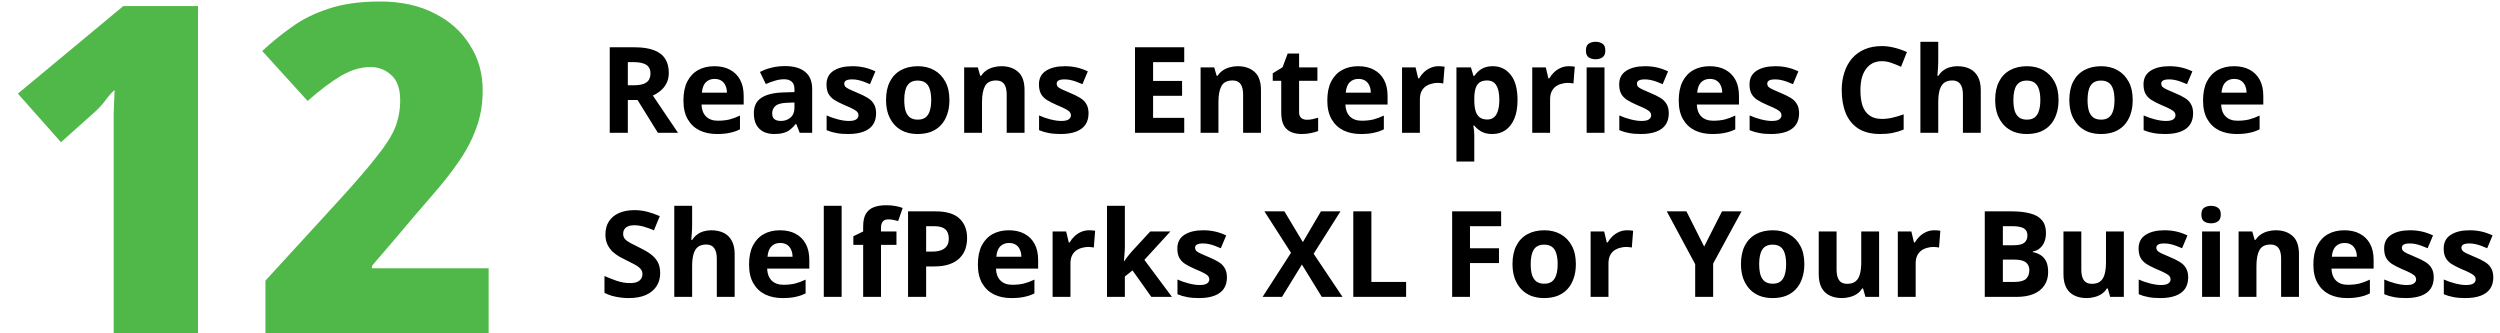
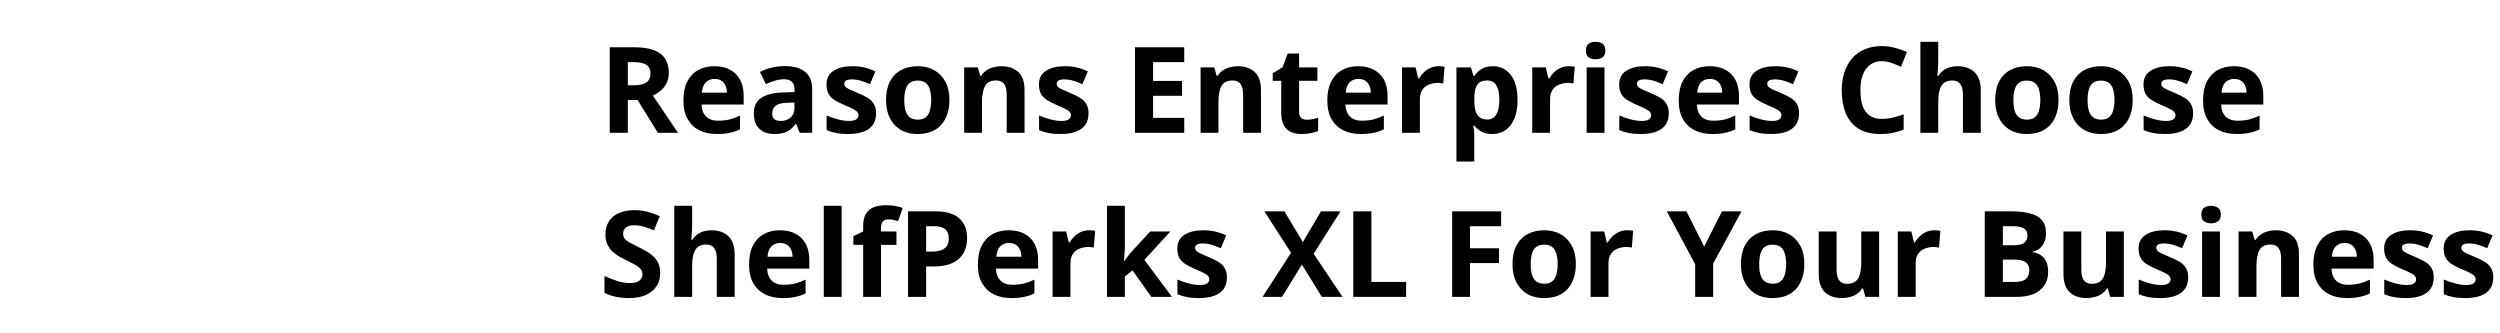
<svg xmlns="http://www.w3.org/2000/svg" width="960" height="128" viewBox="0 0 960 128" fill="none">
  <path d="M243.708 18.156C246.683 18.156 249.136 18.524 251.068 19.26C253 19.965 254.441 21.054 255.392 22.526C256.343 23.967 256.818 25.792 256.818 28C256.818 29.503 256.527 30.821 255.944 31.956C255.392 33.06 254.641 34.011 253.69 34.808C252.77 35.575 251.773 36.203 250.7 36.694L260.36 51H252.632L244.812 38.396H241.086V51H234.14V18.156H243.708ZM243.202 23.86H241.086V32.738H243.34C244.873 32.738 246.115 32.569 247.066 32.232C248.017 31.895 248.707 31.389 249.136 30.714C249.565 30.009 249.78 29.165 249.78 28.184C249.78 27.141 249.535 26.313 249.044 25.7C248.584 25.056 247.863 24.596 246.882 24.32C245.931 24.013 244.705 23.86 243.202 23.86ZM274.305 25.424C276.636 25.424 278.629 25.869 280.285 26.758C281.972 27.647 283.275 28.935 284.195 30.622C285.115 32.309 285.575 34.379 285.575 36.832V40.144H269.383C269.445 42.076 270.012 43.594 271.085 44.698C272.189 45.802 273.707 46.354 275.639 46.354C277.265 46.354 278.737 46.201 280.055 45.894C281.374 45.557 282.739 45.051 284.149 44.376V49.666C282.923 50.279 281.619 50.724 280.239 51C278.89 51.307 277.249 51.46 275.317 51.46C272.803 51.46 270.579 51 268.647 50.08C266.715 49.129 265.197 47.703 264.093 45.802C262.989 43.901 262.437 41.509 262.437 38.626C262.437 35.682 262.928 33.244 263.909 31.312C264.921 29.349 266.317 27.877 268.095 26.896C269.874 25.915 271.944 25.424 274.305 25.424ZM274.351 30.3C273.033 30.3 271.929 30.729 271.039 31.588C270.181 32.447 269.675 33.781 269.521 35.59H279.135C279.135 34.578 278.951 33.673 278.583 32.876C278.246 32.079 277.725 31.45 277.019 30.99C276.314 30.53 275.425 30.3 274.351 30.3ZM301.437 25.378C304.81 25.378 307.386 26.114 309.165 27.586C310.974 29.027 311.879 31.251 311.879 34.256V51H307.095L305.761 47.596H305.577C304.872 48.485 304.136 49.221 303.369 49.804C302.633 50.387 301.774 50.801 300.793 51.046C299.842 51.322 298.662 51.46 297.251 51.46C295.779 51.46 294.445 51.184 293.249 50.632C292.084 50.049 291.164 49.175 290.489 48.01C289.814 46.814 289.477 45.311 289.477 43.502C289.477 40.834 290.412 38.871 292.283 37.614C294.154 36.326 296.96 35.621 300.701 35.498L305.071 35.36V34.256C305.071 32.937 304.718 31.971 304.013 31.358C303.338 30.745 302.388 30.438 301.161 30.438C299.934 30.438 298.738 30.622 297.573 30.99C296.408 31.327 295.242 31.757 294.077 32.278L291.823 27.632C293.172 26.927 294.66 26.375 296.285 25.976C297.941 25.577 299.658 25.378 301.437 25.378ZM302.403 39.454C300.195 39.515 298.662 39.914 297.803 40.65C296.944 41.386 296.515 42.352 296.515 43.548C296.515 44.591 296.822 45.342 297.435 45.802C298.048 46.231 298.846 46.446 299.827 46.446C301.299 46.446 302.541 46.017 303.553 45.158C304.565 44.269 305.071 43.027 305.071 41.432V39.362L302.403 39.454ZM336.421 43.548C336.421 45.235 336.022 46.676 335.225 47.872C334.427 49.037 333.231 49.927 331.637 50.54C330.042 51.153 328.064 51.46 325.703 51.46C323.955 51.46 322.452 51.337 321.195 51.092C319.937 50.877 318.68 50.509 317.423 49.988V44.33C318.772 44.943 320.229 45.449 321.793 45.848C323.357 46.247 324.737 46.446 325.933 46.446C327.282 46.446 328.233 46.247 328.785 45.848C329.367 45.449 329.659 44.928 329.659 44.284C329.659 43.855 329.536 43.471 329.291 43.134C329.076 42.797 328.585 42.413 327.819 41.984C327.052 41.555 325.856 41.003 324.231 40.328C322.667 39.653 321.379 38.994 320.367 38.35C319.355 37.675 318.603 36.878 318.113 35.958C317.622 35.007 317.377 33.827 317.377 32.416C317.377 30.085 318.281 28.337 320.091 27.172C321.9 26.007 324.307 25.424 327.313 25.424C328.877 25.424 330.364 25.577 331.775 25.884C333.185 26.191 334.642 26.697 336.145 27.402L334.075 32.324C333.247 31.956 332.449 31.634 331.683 31.358C330.916 31.082 330.165 30.867 329.429 30.714C328.723 30.561 327.987 30.484 327.221 30.484C326.209 30.484 325.442 30.622 324.921 30.898C324.43 31.174 324.185 31.588 324.185 32.14C324.185 32.539 324.307 32.907 324.553 33.244C324.829 33.551 325.335 33.888 326.071 34.256C326.837 34.624 327.957 35.115 329.429 35.728C330.87 36.311 332.112 36.924 333.155 37.568C334.197 38.181 334.995 38.963 335.547 39.914C336.129 40.834 336.421 42.045 336.421 43.548ZM364.576 38.396C364.576 40.481 364.285 42.337 363.702 43.962C363.15 45.587 362.337 46.967 361.264 48.102C360.221 49.206 358.949 50.049 357.446 50.632C355.943 51.184 354.241 51.46 352.34 51.46C350.592 51.46 348.967 51.184 347.464 50.632C345.992 50.049 344.719 49.206 343.646 48.102C342.573 46.967 341.729 45.587 341.116 43.962C340.533 42.337 340.242 40.481 340.242 38.396C340.242 35.605 340.733 33.259 341.714 31.358C342.695 29.426 344.106 27.954 345.946 26.942C347.786 25.93 349.963 25.424 352.478 25.424C354.839 25.424 356.925 25.93 358.734 26.942C360.543 27.954 361.969 29.426 363.012 31.358C364.055 33.259 364.576 35.605 364.576 38.396ZM347.234 38.396C347.234 40.052 347.403 41.447 347.74 42.582C348.108 43.686 348.675 44.529 349.442 45.112C350.209 45.664 351.205 45.94 352.432 45.94C353.659 45.94 354.64 45.664 355.376 45.112C356.143 44.529 356.695 43.686 357.032 42.582C357.4 41.447 357.584 40.052 357.584 38.396C357.584 36.74 357.4 35.36 357.032 34.256C356.695 33.152 356.143 32.324 355.376 31.772C354.609 31.22 353.613 30.944 352.386 30.944C350.577 30.944 349.258 31.573 348.43 32.83C347.633 34.057 347.234 35.912 347.234 38.396ZM384.5 25.424C387.199 25.424 389.361 26.16 390.986 27.632C392.612 29.073 393.424 31.404 393.424 34.624V51H386.57V36.326C386.57 34.517 386.248 33.167 385.604 32.278C384.96 31.358 383.933 30.898 382.522 30.898C380.437 30.898 379.011 31.619 378.244 33.06C377.478 34.471 377.094 36.51 377.094 39.178V51H370.24V25.884H375.484L376.404 29.104H376.772C377.324 28.245 377.999 27.555 378.796 27.034C379.594 26.482 380.483 26.083 381.464 25.838C382.446 25.562 383.458 25.424 384.5 25.424ZM417.999 43.548C417.999 45.235 417.6 46.676 416.803 47.872C416.005 49.037 414.809 49.927 413.215 50.54C411.62 51.153 409.642 51.46 407.281 51.46C405.533 51.46 404.03 51.337 402.773 51.092C401.515 50.877 400.258 50.509 399.001 49.988V44.33C400.35 44.943 401.807 45.449 403.371 45.848C404.935 46.247 406.315 46.446 407.511 46.446C408.86 46.446 409.811 46.247 410.363 45.848C410.945 45.449 411.237 44.928 411.237 44.284C411.237 43.855 411.114 43.471 410.869 43.134C410.654 42.797 410.163 42.413 409.397 41.984C408.63 41.555 407.434 41.003 405.809 40.328C404.245 39.653 402.957 38.994 401.945 38.35C400.933 37.675 400.181 36.878 399.691 35.958C399.2 35.007 398.955 33.827 398.955 32.416C398.955 30.085 399.859 28.337 401.669 27.172C403.478 26.007 405.885 25.424 408.891 25.424C410.455 25.424 411.942 25.577 413.353 25.884C414.763 26.191 416.22 26.697 417.723 27.402L415.653 32.324C414.825 31.956 414.027 31.634 413.261 31.358C412.494 31.082 411.743 30.867 411.007 30.714C410.301 30.561 409.565 30.484 408.799 30.484C407.787 30.484 407.02 30.622 406.499 30.898C406.008 31.174 405.763 31.588 405.763 32.14C405.763 32.539 405.885 32.907 406.131 33.244C406.407 33.551 406.913 33.888 407.649 34.256C408.415 34.624 409.535 35.115 411.007 35.728C412.448 36.311 413.69 36.924 414.733 37.568C415.775 38.181 416.573 38.963 417.125 39.914C417.707 40.834 417.999 42.045 417.999 43.548ZM454.745 51H435.839V18.156H454.745V23.86H442.785V31.082H453.917V36.786H442.785V45.25H454.745V51ZM475.287 25.424C477.986 25.424 480.148 26.16 481.773 27.632C483.399 29.073 484.211 31.404 484.211 34.624V51H477.357V36.326C477.357 34.517 477.035 33.167 476.391 32.278C475.747 31.358 474.72 30.898 473.309 30.898C471.224 30.898 469.798 31.619 469.031 33.06C468.265 34.471 467.881 36.51 467.881 39.178V51H461.027V25.884H466.271L467.191 29.104H467.559C468.111 28.245 468.786 27.555 469.583 27.034C470.381 26.482 471.27 26.083 472.251 25.838C473.233 25.562 474.245 25.424 475.287 25.424ZM501.84 45.986C502.607 45.986 503.343 45.909 504.048 45.756C504.753 45.603 505.459 45.419 506.164 45.204V50.31C505.428 50.617 504.508 50.877 503.404 51.092C502.331 51.337 501.15 51.46 499.862 51.46C498.359 51.46 497.01 51.215 495.814 50.724C494.649 50.233 493.713 49.39 493.008 48.194C492.333 46.967 491.996 45.281 491.996 43.134V31.036H488.73V28.138L492.502 25.838L494.48 20.548H498.85V25.884H505.888V31.036H498.85V43.134C498.85 44.085 499.126 44.805 499.678 45.296C500.23 45.756 500.951 45.986 501.84 45.986ZM521.555 25.424C523.886 25.424 525.879 25.869 527.535 26.758C529.222 27.647 530.525 28.935 531.445 30.622C532.365 32.309 532.825 34.379 532.825 36.832V40.144H516.633C516.695 42.076 517.262 43.594 518.335 44.698C519.439 45.802 520.957 46.354 522.889 46.354C524.515 46.354 525.987 46.201 527.305 45.894C528.624 45.557 529.989 45.051 531.399 44.376V49.666C530.173 50.279 528.869 50.724 527.489 51C526.14 51.307 524.499 51.46 522.567 51.46C520.053 51.46 517.829 51 515.897 50.08C513.965 49.129 512.447 47.703 511.343 45.802C510.239 43.901 509.687 41.509 509.687 38.626C509.687 35.682 510.178 33.244 511.159 31.312C512.171 29.349 513.567 27.877 515.345 26.896C517.124 25.915 519.194 25.424 521.555 25.424ZM521.601 30.3C520.283 30.3 519.179 30.729 518.289 31.588C517.431 32.447 516.925 33.781 516.771 35.59H526.385C526.385 34.578 526.201 33.673 525.833 32.876C525.496 32.079 524.975 31.45 524.269 30.99C523.564 30.53 522.675 30.3 521.601 30.3ZM552.413 25.424C552.75 25.424 553.149 25.439 553.609 25.47C554.069 25.501 554.437 25.547 554.713 25.608L554.207 32.048C553.992 31.987 553.67 31.941 553.241 31.91C552.842 31.849 552.49 31.818 552.183 31.818C551.294 31.818 550.435 31.941 549.607 32.186C548.779 32.401 548.028 32.753 547.353 33.244C546.709 33.735 546.188 34.394 545.789 35.222C545.421 36.019 545.237 37.016 545.237 38.212V51H538.383V25.884H543.581L544.593 30.116H544.915C545.406 29.257 546.019 28.475 546.755 27.77C547.491 27.065 548.334 26.497 549.285 26.068C550.266 25.639 551.309 25.424 552.413 25.424ZM573.256 25.424C576.077 25.424 578.362 26.528 580.11 28.736C581.858 30.913 582.732 34.133 582.732 38.396C582.732 41.248 582.318 43.655 581.49 45.618C580.662 47.55 579.527 49.007 578.086 49.988C576.644 50.969 574.973 51.46 573.072 51.46C571.876 51.46 570.833 51.307 569.944 51C569.085 50.693 568.349 50.295 567.736 49.804C567.122 49.313 566.586 48.792 566.126 48.24H565.758C565.88 48.823 565.972 49.436 566.034 50.08C566.095 50.693 566.126 51.307 566.126 51.92V62.04H559.272V25.884H564.838L565.804 29.15H566.126C566.586 28.475 567.138 27.862 567.782 27.31C568.426 26.727 569.192 26.267 570.082 25.93C571.002 25.593 572.06 25.424 573.256 25.424ZM571.048 30.898C569.852 30.898 568.901 31.143 568.196 31.634C567.49 32.125 566.969 32.876 566.632 33.888C566.325 34.869 566.156 36.111 566.126 37.614V38.35C566.126 39.975 566.279 41.355 566.586 42.49C566.892 43.594 567.414 44.437 568.15 45.02C568.886 45.603 569.882 45.894 571.14 45.894C572.182 45.894 573.041 45.603 573.716 45.02C574.39 44.437 574.896 43.579 575.234 42.444C575.571 41.309 575.74 39.929 575.74 38.304C575.74 35.851 575.356 34.011 574.59 32.784C573.854 31.527 572.673 30.898 571.048 30.898ZM602.411 25.424C602.748 25.424 603.147 25.439 603.607 25.47C604.067 25.501 604.435 25.547 604.711 25.608L604.205 32.048C603.99 31.987 603.668 31.941 603.239 31.91C602.84 31.849 602.488 31.818 602.181 31.818C601.292 31.818 600.433 31.941 599.605 32.186C598.777 32.401 598.026 32.753 597.351 33.244C596.707 33.735 596.186 34.394 595.787 35.222C595.419 36.019 595.235 37.016 595.235 38.212V51H588.381V25.884H593.579L594.591 30.116H594.913C595.404 29.257 596.017 28.475 596.753 27.77C597.489 27.065 598.332 26.497 599.283 26.068C600.264 25.639 601.307 25.424 602.411 25.424ZM616.124 25.884V51H609.27V25.884H616.124ZM612.72 16.04C613.732 16.04 614.606 16.285 615.342 16.776C616.078 17.236 616.446 18.11 616.446 19.398C616.446 20.655 616.078 21.529 615.342 22.02C614.606 22.511 613.732 22.756 612.72 22.756C611.677 22.756 610.788 22.511 610.052 22.02C609.346 21.529 608.994 20.655 608.994 19.398C608.994 18.11 609.346 17.236 610.052 16.776C610.788 16.285 611.677 16.04 612.72 16.04ZM640.811 43.548C640.811 45.235 640.413 46.676 639.615 47.872C638.818 49.037 637.622 49.927 636.027 50.54C634.433 51.153 632.455 51.46 630.093 51.46C628.345 51.46 626.843 51.337 625.585 51.092C624.328 50.877 623.071 50.509 621.813 49.988V44.33C623.163 44.943 624.619 45.449 626.183 45.848C627.747 46.247 629.127 46.446 630.323 46.446C631.673 46.446 632.623 46.247 633.175 45.848C633.758 45.449 634.049 44.928 634.049 44.284C634.049 43.855 633.927 43.471 633.681 43.134C633.467 42.797 632.976 42.413 632.209 41.984C631.443 41.555 630.247 41.003 628.621 40.328C627.057 39.653 625.769 38.994 624.757 38.35C623.745 37.675 622.994 36.878 622.503 35.958C622.013 35.007 621.767 33.827 621.767 32.416C621.767 30.085 622.672 28.337 624.481 27.172C626.291 26.007 628.698 25.424 631.703 25.424C633.267 25.424 634.755 25.577 636.165 25.884C637.576 26.191 639.033 26.697 640.535 27.402L638.465 32.324C637.637 31.956 636.84 31.634 636.073 31.358C635.307 31.082 634.555 30.867 633.819 30.714C633.114 30.561 632.378 30.484 631.611 30.484C630.599 30.484 629.833 30.622 629.311 30.898C628.821 31.174 628.575 31.588 628.575 32.14C628.575 32.539 628.698 32.907 628.943 33.244C629.219 33.551 629.725 33.888 630.461 34.256C631.228 34.624 632.347 35.115 633.819 35.728C635.261 36.311 636.503 36.924 637.545 37.568C638.588 38.181 639.385 38.963 639.937 39.914C640.52 40.834 640.811 42.045 640.811 43.548ZM656.501 25.424C658.831 25.424 660.825 25.869 662.481 26.758C664.167 27.647 665.471 28.935 666.391 30.622C667.311 32.309 667.771 34.379 667.771 36.832V40.144H651.579C651.64 42.076 652.207 43.594 653.281 44.698C654.385 45.802 655.903 46.354 657.835 46.354C659.46 46.354 660.932 46.201 662.251 45.894C663.569 45.557 664.934 45.051 666.345 44.376V49.666C665.118 50.279 663.815 50.724 662.435 51C661.085 51.307 659.445 51.46 657.513 51.46C654.998 51.46 652.775 51 650.843 50.08C648.911 49.129 647.393 47.703 646.289 45.802C645.185 43.901 644.633 41.509 644.633 38.626C644.633 35.682 645.123 33.244 646.105 31.312C647.117 29.349 648.512 27.877 650.291 26.896C652.069 25.915 654.139 25.424 656.501 25.424ZM656.547 30.3C655.228 30.3 654.124 30.729 653.235 31.588C652.376 32.447 651.87 33.781 651.717 35.59H661.331C661.331 34.578 661.147 33.673 660.779 32.876C660.441 32.079 659.92 31.45 659.215 30.99C658.509 30.53 657.62 30.3 656.547 30.3ZM690.854 43.548C690.854 45.235 690.456 46.676 689.658 47.872C688.861 49.037 687.665 49.927 686.07 50.54C684.476 51.153 682.498 51.46 680.136 51.46C678.388 51.46 676.886 51.337 675.628 51.092C674.371 50.877 673.114 50.509 671.856 49.988V44.33C673.206 44.943 674.662 45.449 676.226 45.848C677.79 46.247 679.17 46.446 680.366 46.446C681.716 46.446 682.666 46.247 683.218 45.848C683.801 45.449 684.092 44.928 684.092 44.284C684.092 43.855 683.97 43.471 683.724 43.134C683.51 42.797 683.019 42.413 682.252 41.984C681.486 41.555 680.29 41.003 678.664 40.328C677.1 39.653 675.812 38.994 674.8 38.35C673.788 37.675 673.037 36.878 672.546 35.958C672.056 35.007 671.81 33.827 671.81 32.416C671.81 30.085 672.715 28.337 674.524 27.172C676.334 26.007 678.741 25.424 681.746 25.424C683.31 25.424 684.798 25.577 686.208 25.884C687.619 26.191 689.076 26.697 690.578 27.402L688.508 32.324C687.68 31.956 686.883 31.634 686.116 31.358C685.35 31.082 684.598 30.867 683.862 30.714C683.157 30.561 682.421 30.484 681.654 30.484C680.642 30.484 679.876 30.622 679.354 30.898C678.864 31.174 678.618 31.588 678.618 32.14C678.618 32.539 678.741 32.907 678.986 33.244C679.262 33.551 679.768 33.888 680.504 34.256C681.271 34.624 682.39 35.115 683.862 35.728C685.304 36.311 686.546 36.924 687.588 37.568C688.631 38.181 689.428 38.963 689.98 39.914C690.563 40.834 690.854 42.045 690.854 43.548ZM722.633 23.492C721.314 23.492 720.133 23.753 719.091 24.274C718.079 24.795 717.22 25.547 716.515 26.528C715.809 27.479 715.273 28.644 714.905 30.024C714.567 31.404 714.399 32.953 714.399 34.67C714.399 37.001 714.675 38.994 715.227 40.65C715.809 42.275 716.714 43.517 717.941 44.376C719.167 45.235 720.731 45.664 722.633 45.664C723.982 45.664 725.316 45.511 726.635 45.204C727.984 44.897 729.441 44.468 731.005 43.916V49.758C729.563 50.341 728.137 50.77 726.727 51.046C725.316 51.322 723.737 51.46 721.989 51.46C718.615 51.46 715.825 50.77 713.617 49.39C711.439 47.979 709.829 46.017 708.787 43.502C707.744 40.957 707.223 37.997 707.223 34.624C707.223 32.14 707.56 29.871 708.235 27.816C708.909 25.731 709.891 23.937 711.179 22.434C712.497 20.931 714.107 19.766 716.009 18.938C717.941 18.11 720.149 17.696 722.633 17.696C724.258 17.696 725.883 17.911 727.509 18.34C729.165 18.739 730.744 19.291 732.247 19.996L729.993 25.654C728.766 25.071 727.524 24.565 726.267 24.136C725.04 23.707 723.829 23.492 722.633 23.492ZM744.286 23.17C744.286 24.397 744.24 25.577 744.148 26.712C744.086 27.847 744.025 28.644 743.964 29.104H744.332C744.884 28.245 745.528 27.555 746.264 27.034C747 26.482 747.812 26.083 748.702 25.838C749.622 25.562 750.588 25.424 751.6 25.424C753.409 25.424 754.988 25.746 756.338 26.39C757.687 27.034 758.73 28.031 759.466 29.38C760.232 30.729 760.616 32.477 760.616 34.624V51H753.762V36.326C753.762 34.517 753.424 33.167 752.75 32.278C752.106 31.358 751.094 30.898 749.714 30.898C748.334 30.898 747.245 31.22 746.448 31.864C745.681 32.508 745.129 33.443 744.792 34.67C744.454 35.897 744.286 37.399 744.286 39.178V51H737.432V16.04H744.286V23.17ZM790.48 38.396C790.48 40.481 790.189 42.337 789.606 43.962C789.054 45.587 788.242 46.967 787.168 48.102C786.126 49.206 784.853 50.049 783.35 50.632C781.848 51.184 780.146 51.46 778.244 51.46C776.496 51.46 774.871 51.184 773.368 50.632C771.896 50.049 770.624 49.206 769.55 48.102C768.477 46.967 767.634 45.587 767.02 43.962C766.438 42.337 766.146 40.481 766.146 38.396C766.146 35.605 766.637 33.259 767.618 31.358C768.6 29.426 770.01 27.954 771.85 26.942C773.69 25.93 775.868 25.424 778.382 25.424C780.744 25.424 782.829 25.93 784.638 26.942C786.448 27.954 787.874 29.426 788.916 31.358C789.959 33.259 790.48 35.605 790.48 38.396ZM773.138 38.396C773.138 40.052 773.307 41.447 773.644 42.582C774.012 43.686 774.58 44.529 775.346 45.112C776.113 45.664 777.11 45.94 778.336 45.94C779.563 45.94 780.544 45.664 781.28 45.112C782.047 44.529 782.599 43.686 782.936 42.582C783.304 41.447 783.488 40.052 783.488 38.396C783.488 36.74 783.304 35.36 782.936 34.256C782.599 33.152 782.047 32.324 781.28 31.772C780.514 31.22 779.517 30.944 778.29 30.944C776.481 30.944 775.162 31.573 774.334 32.83C773.537 34.057 773.138 35.912 773.138 38.396ZM818.961 38.396C818.961 40.481 818.669 42.337 818.087 43.962C817.535 45.587 816.722 46.967 815.649 48.102C814.606 49.206 813.333 50.049 811.831 50.632C810.328 51.184 808.626 51.46 806.725 51.46C804.977 51.46 803.351 51.184 801.849 50.632C800.377 50.049 799.104 49.206 798.031 48.102C796.957 46.967 796.114 45.587 795.501 43.962C794.918 42.337 794.627 40.481 794.627 38.396C794.627 35.605 795.117 33.259 796.099 31.358C797.08 29.426 798.491 27.954 800.331 26.942C802.171 25.93 804.348 25.424 806.863 25.424C809.224 25.424 811.309 25.93 813.119 26.942C814.928 27.954 816.354 29.426 817.397 31.358C818.439 33.259 818.961 35.605 818.961 38.396ZM801.619 38.396C801.619 40.052 801.787 41.447 802.125 42.582C802.493 43.686 803.06 44.529 803.827 45.112C804.593 45.664 805.59 45.94 806.817 45.94C808.043 45.94 809.025 45.664 809.761 45.112C810.527 44.529 811.079 43.686 811.417 42.582C811.785 41.447 811.969 40.052 811.969 38.396C811.969 36.74 811.785 35.36 811.417 34.256C811.079 33.152 810.527 32.324 809.761 31.772C808.994 31.22 807.997 30.944 806.771 30.944C804.961 30.944 803.643 31.573 802.815 32.83C802.017 34.057 801.619 35.912 801.619 38.396ZM842.151 43.548C842.151 45.235 841.752 46.676 840.955 47.872C840.158 49.037 838.962 49.927 837.367 50.54C835.772 51.153 833.794 51.46 831.433 51.46C829.685 51.46 828.182 51.337 826.925 51.092C825.668 50.877 824.41 50.509 823.153 49.988V44.33C824.502 44.943 825.959 45.449 827.523 45.848C829.087 46.247 830.467 46.446 831.663 46.446C833.012 46.446 833.963 46.247 834.515 45.848C835.098 45.449 835.389 44.928 835.389 44.284C835.389 43.855 835.266 43.471 835.021 43.134C834.806 42.797 834.316 42.413 833.549 41.984C832.782 41.555 831.586 41.003 829.961 40.328C828.397 39.653 827.109 38.994 826.097 38.35C825.085 37.675 824.334 36.878 823.843 35.958C823.352 35.007 823.107 33.827 823.107 32.416C823.107 30.085 824.012 28.337 825.821 27.172C827.63 26.007 830.038 25.424 833.043 25.424C834.607 25.424 836.094 25.577 837.505 25.884C838.916 26.191 840.372 26.697 841.875 27.402L839.805 32.324C838.977 31.956 838.18 31.634 837.413 31.358C836.646 31.082 835.895 30.867 835.159 30.714C834.454 30.561 833.718 30.484 832.951 30.484C831.939 30.484 831.172 30.622 830.651 30.898C830.16 31.174 829.915 31.588 829.915 32.14C829.915 32.539 830.038 32.907 830.283 33.244C830.559 33.551 831.065 33.888 831.801 34.256C832.568 34.624 833.687 35.115 835.159 35.728C836.6 36.311 837.842 36.924 838.885 37.568C839.928 38.181 840.725 38.963 841.277 39.914C841.86 40.834 842.151 42.045 842.151 43.548ZM857.84 25.424C860.171 25.424 862.164 25.869 863.82 26.758C865.507 27.647 866.81 28.935 867.73 30.622C868.65 32.309 869.11 34.379 869.11 36.832V40.144H852.918C852.98 42.076 853.547 43.594 854.62 44.698C855.724 45.802 857.242 46.354 859.174 46.354C860.8 46.354 862.272 46.201 863.59 45.894C864.909 45.557 866.274 45.051 867.684 44.376V49.666C866.458 50.279 865.154 50.724 863.774 51C862.425 51.307 860.784 51.46 858.852 51.46C856.338 51.46 854.114 51 852.182 50.08C850.25 49.129 848.732 47.703 847.628 45.802C846.524 43.901 845.972 41.509 845.972 38.626C845.972 35.682 846.463 33.244 847.444 31.312C848.456 29.349 849.852 27.877 851.63 26.896C853.409 25.915 855.479 25.424 857.84 25.424ZM857.886 30.3C856.568 30.3 855.464 30.729 854.574 31.588C853.716 32.447 853.21 33.781 853.056 35.59H862.67C862.67 34.578 862.486 33.673 862.118 32.876C861.781 32.079 861.26 31.45 860.554 30.99C859.849 30.53 858.96 30.3 857.886 30.3ZM253.506 104.892C253.506 106.824 253.031 108.511 252.08 109.952C251.129 111.393 249.749 112.513 247.94 113.31C246.161 114.077 243.984 114.46 241.408 114.46C240.273 114.46 239.154 114.383 238.05 114.23C236.977 114.077 235.934 113.862 234.922 113.586C233.941 113.279 233.005 112.911 232.116 112.482V105.996C233.68 106.671 235.29 107.299 236.946 107.882C238.633 108.434 240.304 108.71 241.96 108.71C243.095 108.71 243.999 108.557 244.674 108.25C245.379 107.943 245.885 107.529 246.192 107.008C246.529 106.487 246.698 105.889 246.698 105.214C246.698 104.386 246.407 103.681 245.824 103.098C245.272 102.515 244.521 101.979 243.57 101.488C242.619 100.967 241.531 100.415 240.304 99.832C239.537 99.464 238.709 99.035 237.82 98.544C236.931 98.023 236.072 97.394 235.244 96.658C234.447 95.891 233.787 94.971 233.266 93.898C232.745 92.825 232.484 91.537 232.484 90.034C232.484 88.071 232.929 86.4 233.818 85.02C234.738 83.609 236.026 82.536 237.682 81.8C239.369 81.064 241.347 80.696 243.616 80.696C245.333 80.696 246.959 80.895 248.492 81.294C250.056 81.693 251.681 82.26 253.368 82.996L251.114 88.424C249.611 87.811 248.262 87.335 247.066 86.998C245.87 86.661 244.643 86.492 243.386 86.492C242.527 86.492 241.791 86.63 241.178 86.906C240.565 87.182 240.089 87.565 239.752 88.056C239.445 88.547 239.292 89.129 239.292 89.804C239.292 90.571 239.522 91.23 239.982 91.782C240.442 92.303 241.132 92.809 242.052 93.3C242.972 93.791 244.122 94.373 245.502 95.048C247.189 95.845 248.615 96.673 249.78 97.532C250.976 98.391 251.896 99.403 252.54 100.568C253.184 101.733 253.506 103.175 253.506 104.892ZM265.778 86.17C265.778 87.397 265.732 88.577 265.64 89.712C265.579 90.847 265.517 91.644 265.456 92.104H265.824C266.376 91.245 267.02 90.555 267.756 90.034C268.492 89.482 269.305 89.083 270.194 88.838C271.114 88.562 272.08 88.424 273.092 88.424C274.901 88.424 276.481 88.746 277.83 89.39C279.179 90.034 280.222 91.031 280.958 92.38C281.725 93.729 282.108 95.477 282.108 97.624V114H275.254V99.326C275.254 97.517 274.917 96.167 274.242 95.278C273.598 94.358 272.586 93.898 271.206 93.898C269.826 93.898 268.737 94.22 267.94 94.864C267.173 95.508 266.621 96.443 266.284 97.67C265.947 98.897 265.778 100.399 265.778 102.178V114H258.924V79.04H265.778V86.17ZM299.506 88.424C301.837 88.424 303.83 88.869 305.486 89.758C307.173 90.647 308.476 91.935 309.396 93.622C310.316 95.309 310.776 97.379 310.776 99.832V103.144H294.584C294.646 105.076 295.213 106.594 296.286 107.698C297.39 108.802 298.908 109.354 300.84 109.354C302.466 109.354 303.938 109.201 305.256 108.894C306.575 108.557 307.94 108.051 309.35 107.376V112.666C308.124 113.279 306.82 113.724 305.44 114C304.091 114.307 302.45 114.46 300.518 114.46C298.004 114.46 295.78 114 293.848 113.08C291.916 112.129 290.398 110.703 289.294 108.802C288.19 106.901 287.638 104.509 287.638 101.626C287.638 98.682 288.129 96.244 289.11 94.312C290.122 92.349 291.518 90.877 293.296 89.896C295.075 88.915 297.145 88.424 299.506 88.424ZM299.552 93.3C298.234 93.3 297.13 93.729 296.24 94.588C295.382 95.447 294.876 96.781 294.722 98.59H304.336C304.336 97.578 304.152 96.673 303.784 95.876C303.447 95.079 302.926 94.45 302.22 93.99C301.515 93.53 300.626 93.3 299.552 93.3ZM323.188 114H316.334V79.04H323.188V114ZM344.242 94.036H338.308V114H331.454V94.036H327.682V90.724L331.454 88.884V87.044C331.454 84.897 331.806 83.241 332.512 82.076C333.248 80.88 334.275 80.037 335.594 79.546C336.943 79.055 338.522 78.81 340.332 78.81C341.681 78.81 342.892 78.917 343.966 79.132C345.07 79.347 345.959 79.592 346.634 79.868L344.886 84.882C344.364 84.729 343.797 84.591 343.184 84.468C342.57 84.315 341.865 84.238 341.068 84.238C340.117 84.238 339.412 84.529 338.952 85.112C338.522 85.695 338.308 86.431 338.308 87.32V88.884H344.242V94.036ZM359.179 81.156C363.411 81.156 366.493 82.076 368.425 83.916C370.387 85.725 371.369 88.225 371.369 91.414C371.369 92.855 371.154 94.235 370.725 95.554C370.295 96.842 369.575 98.007 368.563 99.05C367.581 100.062 366.278 100.859 364.653 101.442C363.027 102.025 361.019 102.316 358.627 102.316H355.637V114H348.691V81.156H359.179ZM358.811 86.86H355.637V96.612H357.937C359.255 96.612 360.39 96.443 361.341 96.106C362.291 95.769 363.027 95.232 363.549 94.496C364.07 93.76 364.331 92.809 364.331 91.644C364.331 90.019 363.886 88.823 362.997 88.056C362.107 87.259 360.712 86.86 358.811 86.86ZM387.374 88.424C389.704 88.424 391.698 88.869 393.354 89.758C395.04 90.647 396.344 91.935 397.264 93.622C398.184 95.309 398.644 97.379 398.644 99.832V103.144H382.452C382.513 105.076 383.08 106.594 384.154 107.698C385.258 108.802 386.776 109.354 388.708 109.354C390.333 109.354 391.805 109.201 393.124 108.894C394.442 108.557 395.807 108.051 397.218 107.376V112.666C395.991 113.279 394.688 113.724 393.308 114C391.958 114.307 390.318 114.46 388.386 114.46C385.871 114.46 383.648 114 381.716 113.08C379.784 112.129 378.266 110.703 377.162 108.802C376.058 106.901 375.506 104.509 375.506 101.626C375.506 98.682 375.996 96.244 376.978 94.312C377.99 92.349 379.385 90.877 381.164 89.896C382.942 88.915 385.012 88.424 387.374 88.424ZM387.42 93.3C386.101 93.3 384.997 93.729 384.108 94.588C383.249 95.447 382.743 96.781 382.59 98.59H392.204C392.204 97.578 392.02 96.673 391.652 95.876C391.314 95.079 390.793 94.45 390.088 93.99C389.382 93.53 388.493 93.3 387.42 93.3ZM418.231 88.424C418.569 88.424 418.967 88.439 419.427 88.47C419.887 88.501 420.255 88.547 420.531 88.608L420.025 95.048C419.811 94.987 419.489 94.941 419.059 94.91C418.661 94.849 418.308 94.818 418.001 94.818C417.112 94.818 416.253 94.941 415.425 95.186C414.597 95.401 413.846 95.753 413.171 96.244C412.527 96.735 412.006 97.394 411.607 98.222C411.239 99.019 411.055 100.016 411.055 101.212V114H404.201V88.884H409.399L410.411 93.116H410.733C411.224 92.257 411.837 91.475 412.573 90.77C413.309 90.065 414.153 89.497 415.103 89.068C416.085 88.639 417.127 88.424 418.231 88.424ZM431.944 94.68C431.944 95.631 431.898 96.581 431.806 97.532C431.745 98.452 431.668 99.387 431.576 100.338H431.668C431.975 99.909 432.281 99.479 432.588 99.05C432.925 98.621 433.263 98.191 433.6 97.762C433.937 97.333 434.29 96.919 434.658 96.52L441.696 88.884H449.424L439.442 99.786L450.022 114H442.11L434.888 103.834L431.944 106.18V114H425.09V79.04H431.944V94.68ZM471.141 106.548C471.141 108.235 470.743 109.676 469.945 110.872C469.148 112.037 467.952 112.927 466.357 113.54C464.763 114.153 462.785 114.46 460.423 114.46C458.675 114.46 457.173 114.337 455.915 114.092C454.658 113.877 453.401 113.509 452.143 112.988V107.33C453.493 107.943 454.949 108.449 456.513 108.848C458.077 109.247 459.457 109.446 460.653 109.446C462.003 109.446 462.953 109.247 463.505 108.848C464.088 108.449 464.379 107.928 464.379 107.284C464.379 106.855 464.257 106.471 464.011 106.134C463.797 105.797 463.306 105.413 462.539 104.984C461.773 104.555 460.577 104.003 458.951 103.328C457.387 102.653 456.099 101.994 455.087 101.35C454.075 100.675 453.324 99.878 452.833 98.958C452.343 98.007 452.097 96.827 452.097 95.416C452.097 93.085 453.002 91.337 454.811 90.172C456.621 89.007 459.028 88.424 462.033 88.424C463.597 88.424 465.085 88.577 466.495 88.884C467.906 89.191 469.363 89.697 470.865 90.402L468.795 95.324C467.967 94.956 467.17 94.634 466.403 94.358C465.637 94.082 464.885 93.867 464.149 93.714C463.444 93.561 462.708 93.484 461.941 93.484C460.929 93.484 460.163 93.622 459.641 93.898C459.151 94.174 458.905 94.588 458.905 95.14C458.905 95.539 459.028 95.907 459.273 96.244C459.549 96.551 460.055 96.888 460.791 97.256C461.558 97.624 462.677 98.115 464.149 98.728C465.591 99.311 466.833 99.924 467.875 100.568C468.918 101.181 469.715 101.963 470.267 102.914C470.85 103.834 471.141 105.045 471.141 106.548ZM515.524 114H507.566L499.93 101.58L492.294 114H484.842L495.744 97.072L485.532 81.156H493.214L500.298 92.978L507.244 81.156H514.742L504.438 97.44L515.524 114ZM519.663 114V81.156H526.609V108.25H539.949V114H519.663ZM564.476 114H557.622V81.156H576.436V86.86H564.476V95.324H575.608V101.028H564.476V114ZM605.133 101.396C605.133 103.481 604.841 105.337 604.259 106.962C603.707 108.587 602.894 109.967 601.821 111.102C600.778 112.206 599.505 113.049 598.003 113.632C596.5 114.184 594.798 114.46 592.897 114.46C591.149 114.46 589.523 114.184 588.021 113.632C586.549 113.049 585.276 112.206 584.203 111.102C583.129 109.967 582.286 108.587 581.673 106.962C581.09 105.337 580.799 103.481 580.799 101.396C580.799 98.605 581.289 96.259 582.271 94.358C583.252 92.426 584.663 90.954 586.503 89.942C588.343 88.93 590.52 88.424 593.035 88.424C595.396 88.424 597.481 88.93 599.291 89.942C601.1 90.954 602.526 92.426 603.569 94.358C604.611 96.259 605.133 98.605 605.133 101.396ZM587.791 101.396C587.791 103.052 587.959 104.447 588.297 105.582C588.665 106.686 589.232 107.529 589.999 108.112C590.765 108.664 591.762 108.94 592.989 108.94C594.215 108.94 595.197 108.664 595.933 108.112C596.699 107.529 597.251 106.686 597.589 105.582C597.957 104.447 598.141 103.052 598.141 101.396C598.141 99.74 597.957 98.36 597.589 97.256C597.251 96.152 596.699 95.324 595.933 94.772C595.166 94.22 594.169 93.944 592.943 93.944C591.133 93.944 589.815 94.573 588.987 95.83C588.189 97.057 587.791 98.912 587.791 101.396ZM624.827 88.424C625.164 88.424 625.563 88.439 626.023 88.47C626.483 88.501 626.851 88.547 627.127 88.608L626.621 95.048C626.406 94.987 626.084 94.941 625.655 94.91C625.256 94.849 624.904 94.818 624.597 94.818C623.708 94.818 622.849 94.941 622.021 95.186C621.193 95.401 620.442 95.753 619.767 96.244C619.123 96.735 618.602 97.394 618.203 98.222C617.835 99.019 617.651 100.016 617.651 101.212V114H610.797V88.884H615.995L617.007 93.116H617.329C617.82 92.257 618.433 91.475 619.169 90.77C619.905 90.065 620.748 89.497 621.699 89.068C622.68 88.639 623.723 88.424 624.827 88.424ZM654.399 94.68L661.253 81.156H668.751L657.849 101.212V114H650.949V101.442L640.047 81.156H647.591L654.399 94.68ZM692.865 101.396C692.865 103.481 692.574 105.337 691.991 106.962C691.439 108.587 690.626 109.967 689.553 111.102C688.51 112.206 687.238 113.049 685.735 113.632C684.232 114.184 682.53 114.46 680.629 114.46C678.881 114.46 677.256 114.184 675.753 113.632C674.281 113.049 673.008 112.206 671.935 111.102C670.862 109.967 670.018 108.587 669.405 106.962C668.822 105.337 668.531 103.481 668.531 101.396C668.531 98.605 669.022 96.259 670.003 94.358C670.984 92.426 672.395 90.954 674.235 89.942C676.075 88.93 678.252 88.424 680.767 88.424C683.128 88.424 685.214 88.93 687.023 89.942C688.832 90.954 690.258 92.426 691.301 94.358C692.344 96.259 692.865 98.605 692.865 101.396ZM675.523 101.396C675.523 103.052 675.692 104.447 676.029 105.582C676.397 106.686 676.964 107.529 677.731 108.112C678.498 108.664 679.494 108.94 680.721 108.94C681.948 108.94 682.929 108.664 683.665 108.112C684.432 107.529 684.984 106.686 685.321 105.582C685.689 104.447 685.873 103.052 685.873 101.396C685.873 99.74 685.689 98.36 685.321 97.256C684.984 96.152 684.432 95.324 683.665 94.772C682.898 94.22 681.902 93.944 680.675 93.944C678.866 93.944 677.547 94.573 676.719 95.83C675.922 97.057 675.523 98.912 675.523 101.396ZM721.575 88.884V114H716.331L715.411 110.78H715.043C714.522 111.639 713.847 112.344 713.019 112.896C712.222 113.417 711.333 113.801 710.351 114.046C709.37 114.322 708.358 114.46 707.315 114.46C705.537 114.46 703.973 114.138 702.623 113.494C701.274 112.85 700.231 111.853 699.495 110.504C698.759 109.155 698.391 107.407 698.391 105.26V88.884H705.245V103.558C705.245 105.337 705.567 106.686 706.211 107.606C706.855 108.526 707.883 108.986 709.293 108.986C710.704 108.986 711.793 108.664 712.559 108.02C713.357 107.376 713.909 106.441 714.215 105.214C714.553 103.987 714.721 102.485 714.721 100.706V88.884H721.575ZM742.792 88.424C743.129 88.424 743.528 88.439 743.988 88.47C744.448 88.501 744.816 88.547 745.092 88.608L744.586 95.048C744.371 94.987 744.049 94.941 743.62 94.91C743.221 94.849 742.868 94.818 742.562 94.818C741.672 94.818 740.814 94.941 739.986 95.186C739.158 95.401 738.406 95.753 737.732 96.244C737.088 96.735 736.566 97.394 736.168 98.222C735.8 99.019 735.616 100.016 735.616 101.212V114H728.762V88.884H733.96L734.972 93.116H735.294C735.784 92.257 736.398 91.475 737.134 90.77C737.87 90.065 738.713 89.497 739.664 89.068C740.645 88.639 741.688 88.424 742.792 88.424ZM772.364 81.156C775.277 81.156 777.715 81.432 779.678 81.984C781.671 82.505 783.158 83.379 784.14 84.606C785.152 85.802 785.658 87.427 785.658 89.482C785.658 90.709 785.458 91.828 785.06 92.84C784.661 93.852 784.078 94.68 783.312 95.324C782.576 95.968 781.671 96.382 780.598 96.566V96.796C781.702 97.011 782.698 97.394 783.588 97.946C784.477 98.498 785.182 99.295 785.704 100.338C786.225 101.381 786.486 102.761 786.486 104.478C786.486 106.471 785.995 108.189 785.014 109.63C784.063 111.041 782.683 112.129 780.874 112.896C779.064 113.632 776.918 114 774.434 114H762.152V81.156H772.364ZM773.146 94.174C775.17 94.174 776.565 93.852 777.332 93.208C778.129 92.564 778.528 91.629 778.528 90.402C778.528 89.145 778.068 88.24 777.148 87.688C776.228 87.136 774.771 86.86 772.778 86.86H769.098V94.174H773.146ZM769.098 99.694V108.25H773.652C775.737 108.25 777.194 107.851 778.022 107.054C778.85 106.226 779.264 105.137 779.264 103.788C779.264 102.96 779.08 102.239 778.712 101.626C778.374 101.013 777.776 100.537 776.918 100.2C776.059 99.863 774.894 99.694 773.422 99.694H769.098ZM815.552 88.884V114H810.308L809.388 110.78H809.02C808.499 111.639 807.824 112.344 806.996 112.896C806.199 113.417 805.309 113.801 804.328 114.046C803.347 114.322 802.335 114.46 801.292 114.46C799.513 114.46 797.949 114.138 796.6 113.494C795.251 112.85 794.208 111.853 793.472 110.504C792.736 109.155 792.368 107.407 792.368 105.26V88.884H799.222V103.558C799.222 105.337 799.544 106.686 800.188 107.606C800.832 108.526 801.859 108.986 803.27 108.986C804.681 108.986 805.769 108.664 806.536 108.02C807.333 107.376 807.885 106.441 808.192 105.214C808.529 103.987 808.698 102.485 808.698 100.706V88.884H815.552ZM840.264 106.548C840.264 108.235 839.866 109.676 839.068 110.872C838.271 112.037 837.075 112.927 835.48 113.54C833.886 114.153 831.908 114.46 829.546 114.46C827.798 114.46 826.296 114.337 825.038 114.092C823.781 113.877 822.524 113.509 821.266 112.988V107.33C822.616 107.943 824.072 108.449 825.636 108.848C827.2 109.247 828.58 109.446 829.776 109.446C831.126 109.446 832.076 109.247 832.628 108.848C833.211 108.449 833.502 107.928 833.502 107.284C833.502 106.855 833.38 106.471 833.134 106.134C832.92 105.797 832.429 105.413 831.662 104.984C830.896 104.555 829.7 104.003 828.074 103.328C826.51 102.653 825.222 101.994 824.21 101.35C823.198 100.675 822.447 99.878 821.956 98.958C821.466 98.007 821.22 96.827 821.22 95.416C821.22 93.085 822.125 91.337 823.934 90.172C825.744 89.007 828.151 88.424 831.156 88.424C832.72 88.424 834.208 88.577 835.618 88.884C837.029 89.191 838.486 89.697 839.988 90.402L837.918 95.324C837.09 94.956 836.293 94.634 835.526 94.358C834.76 94.082 834.008 93.867 833.272 93.714C832.567 93.561 831.831 93.484 831.064 93.484C830.052 93.484 829.286 93.622 828.764 93.898C828.274 94.174 828.028 94.588 828.028 95.14C828.028 95.539 828.151 95.907 828.396 96.244C828.672 96.551 829.178 96.888 829.914 97.256C830.681 97.624 831.8 98.115 833.272 98.728C834.714 99.311 835.956 99.924 836.998 100.568C838.041 101.181 838.838 101.963 839.39 102.914C839.973 103.834 840.264 105.045 840.264 106.548ZM852.458 88.884V114H845.604V88.884H852.458ZM849.054 79.04C850.066 79.04 850.94 79.285 851.676 79.776C852.412 80.236 852.78 81.11 852.78 82.398C852.78 83.655 852.412 84.529 851.676 85.02C850.94 85.511 850.066 85.756 849.054 85.756C848.011 85.756 847.122 85.511 846.386 85.02C845.68 84.529 845.328 83.655 845.328 82.398C845.328 81.11 845.68 80.236 846.386 79.776C847.122 79.285 848.011 79.04 849.054 79.04ZM873.879 88.424C876.578 88.424 878.74 89.16 880.365 90.632C881.991 92.073 882.803 94.404 882.803 97.624V114H875.949V99.326C875.949 97.517 875.627 96.167 874.983 95.278C874.339 94.358 873.312 93.898 871.901 93.898C869.816 93.898 868.39 94.619 867.623 96.06C866.857 97.471 866.473 99.51 866.473 102.178V114H859.619V88.884H864.863L865.783 92.104H866.151C866.703 91.245 867.378 90.555 868.175 90.034C868.973 89.482 869.862 89.083 870.843 88.838C871.825 88.562 872.837 88.424 873.879 88.424ZM900.202 88.424C902.532 88.424 904.526 88.869 906.182 89.758C907.868 90.647 909.172 91.935 910.092 93.622C911.012 95.309 911.472 97.379 911.472 99.832V103.144H895.28C895.341 105.076 895.908 106.594 896.982 107.698C898.086 108.802 899.604 109.354 901.536 109.354C903.161 109.354 904.633 109.201 905.952 108.894C907.27 108.557 908.635 108.051 910.046 107.376V112.666C908.819 113.279 907.516 113.724 906.136 114C904.786 114.307 903.146 114.46 901.214 114.46C898.699 114.46 896.476 114 894.544 113.08C892.612 112.129 891.094 110.703 889.99 108.802C888.886 106.901 888.334 104.509 888.334 101.626C888.334 98.682 888.824 96.244 889.806 94.312C890.818 92.349 892.213 90.877 893.992 89.896C895.77 88.915 897.84 88.424 900.202 88.424ZM900.248 93.3C898.929 93.3 897.825 93.729 896.936 94.588C896.077 95.447 895.571 96.781 895.418 98.59H905.032C905.032 97.578 904.848 96.673 904.48 95.876C904.142 95.079 903.621 94.45 902.916 93.99C902.21 93.53 901.321 93.3 900.248 93.3ZM934.555 106.548C934.555 108.235 934.157 109.676 933.359 110.872C932.562 112.037 931.366 112.927 929.771 113.54C928.177 114.153 926.199 114.46 923.837 114.46C922.089 114.46 920.587 114.337 919.329 114.092C918.072 113.877 916.815 113.509 915.557 112.988V107.33C916.907 107.943 918.363 108.449 919.927 108.848C921.491 109.247 922.871 109.446 924.067 109.446C925.417 109.446 926.367 109.247 926.919 108.848C927.502 108.449 927.793 107.928 927.793 107.284C927.793 106.855 927.671 106.471 927.425 106.134C927.211 105.797 926.72 105.413 925.953 104.984C925.187 104.555 923.991 104.003 922.365 103.328C920.801 102.653 919.513 101.994 918.501 101.35C917.489 100.675 916.738 99.878 916.247 98.958C915.757 98.007 915.511 96.827 915.511 95.416C915.511 93.085 916.416 91.337 918.225 90.172C920.035 89.007 922.442 88.424 925.447 88.424C927.011 88.424 928.499 88.577 929.909 88.884C931.32 89.191 932.777 89.697 934.279 90.402L932.209 95.324C931.381 94.956 930.584 94.634 929.817 94.358C929.051 94.082 928.299 93.867 927.563 93.714C926.858 93.561 926.122 93.484 925.355 93.484C924.343 93.484 923.577 93.622 923.055 93.898C922.565 94.174 922.319 94.588 922.319 95.14C922.319 95.539 922.442 95.907 922.687 96.244C922.963 96.551 923.469 96.888 924.205 97.256C924.972 97.624 926.091 98.115 927.563 98.728C929.005 99.311 930.247 99.924 931.289 100.568C932.332 101.181 933.129 101.963 933.681 102.914C934.264 103.834 934.555 105.045 934.555 106.548ZM957.421 106.548C957.421 108.235 957.022 109.676 956.225 110.872C955.427 112.037 954.231 112.927 952.637 113.54C951.042 114.153 949.064 114.46 946.703 114.46C944.955 114.46 943.452 114.337 942.195 114.092C940.937 113.877 939.68 113.509 938.423 112.988V107.33C939.772 107.943 941.229 108.449 942.793 108.848C944.357 109.247 945.737 109.446 946.933 109.446C948.282 109.446 949.233 109.247 949.785 108.848C950.367 108.449 950.659 107.928 950.659 107.284C950.659 106.855 950.536 106.471 950.291 106.134C950.076 105.797 949.585 105.413 948.819 104.984C948.052 104.555 946.856 104.003 945.231 103.328C943.667 102.653 942.379 101.994 941.367 101.35C940.355 100.675 939.603 99.878 939.113 98.958C938.622 98.007 938.377 96.827 938.377 95.416C938.377 93.085 939.281 91.337 941.091 90.172C942.9 89.007 945.307 88.424 948.313 88.424C949.877 88.424 951.364 88.577 952.775 88.884C954.185 89.191 955.642 89.697 957.145 90.402L955.075 95.324C954.247 94.956 953.449 94.634 952.683 94.358C951.916 94.082 951.165 93.867 950.429 93.714C949.723 93.561 948.987 93.484 948.221 93.484C947.209 93.484 946.442 93.622 945.921 93.898C945.43 94.174 945.185 94.588 945.185 95.14C945.185 95.539 945.307 95.907 945.553 96.244C945.829 96.551 946.335 96.888 947.071 97.256C947.837 97.624 948.957 98.115 950.429 98.728C951.87 99.311 953.112 99.924 954.155 100.568C955.197 101.181 955.995 101.963 956.547 102.914C957.129 103.834 957.421 105.045 957.421 106.548Z" fill="black" />
-   <path d="M76.032 128H43.648V60.24C43.648 58.597 43.648 56.309 43.648 53.376C43.648 50.325 43.648 47.099 43.648 43.696C43.765 40.176 43.883 37.125 44 34.544C42.709 35.717 41.477 37.125 40.304 38.768C39.131 40.293 37.899 41.643 36.608 42.816L23.408 54.608L6.864 35.952L47.344 2.336H76.032V128Z" fill="#50B848" />
-   <path d="M187.64 128H101.928V107.76L130.792 76.256C136.776 69.685 141.411 64.288 144.696 60.064C148.099 55.84 150.445 52.144 151.736 48.976C153.027 45.691 153.672 42.229 153.672 38.592C153.672 34.133 152.557 30.907 150.328 28.912C148.099 26.8 145.4 25.744 142.232 25.744C138.595 25.744 134.84 26.859 130.968 29.088C127.213 31.317 122.931 34.544 118.12 38.768L100.696 19.584C104.216 16.299 107.971 13.248 111.96 10.432C115.949 7.499 120.643 5.152 126.04 3.392C131.555 1.515 138.184 0.576 145.928 0.576C154.024 0.576 161.005 2.101 166.872 5.152C172.739 8.085 177.256 12.133 180.424 17.296C183.709 22.341 185.352 28.149 185.352 34.72C185.352 40 184.531 44.811 182.888 49.152C181.363 53.493 179.133 57.776 176.2 62C173.384 66.107 169.923 70.507 165.816 75.2C161.827 79.776 157.368 84.997 152.44 90.864L142.936 101.952L142.76 103.008H187.64V128Z" fill="#50B848" />
</svg>